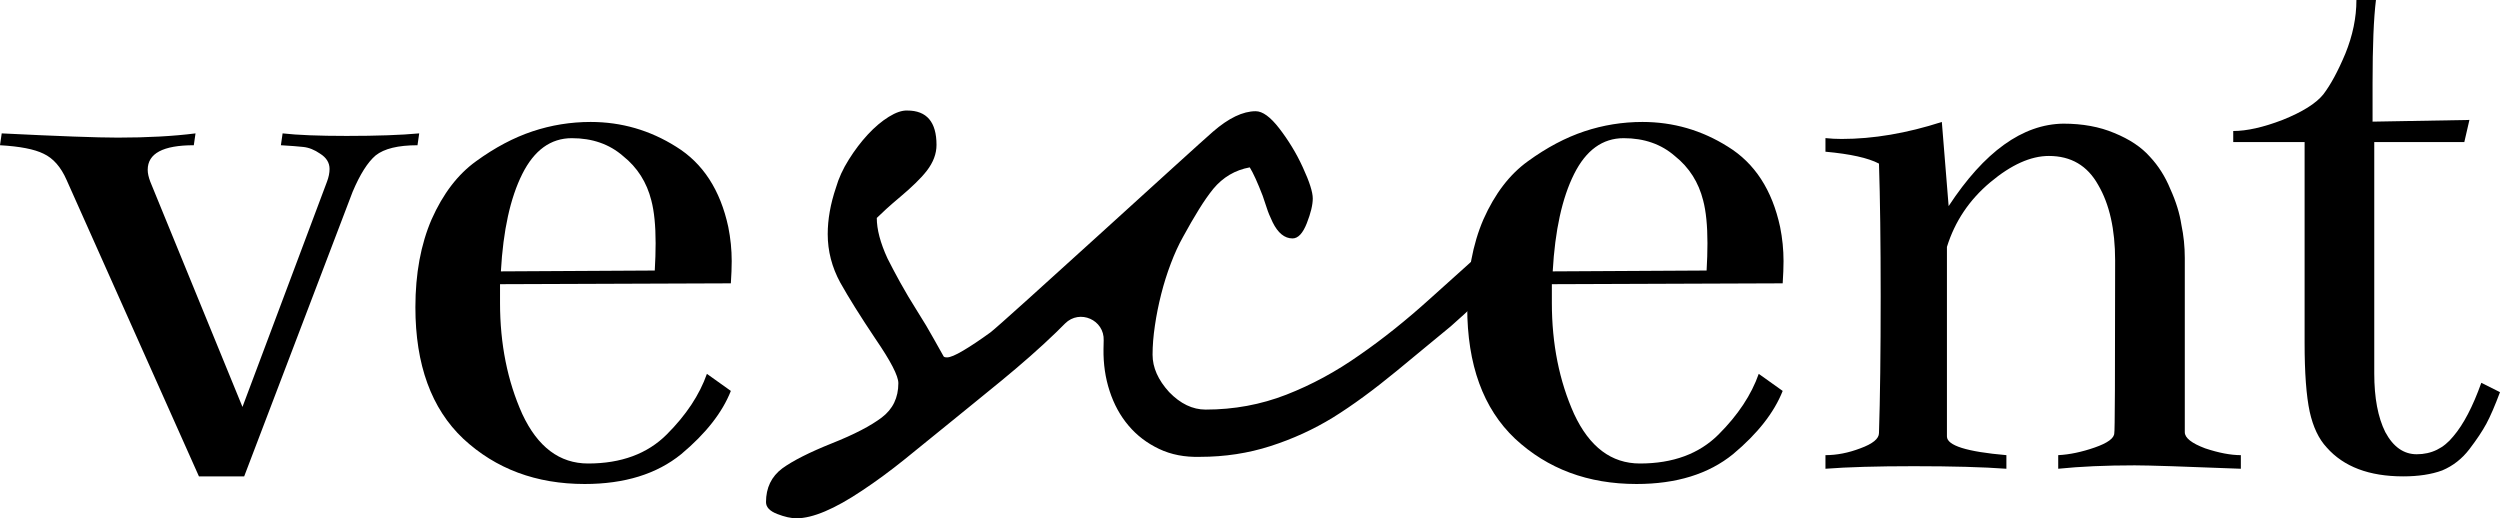
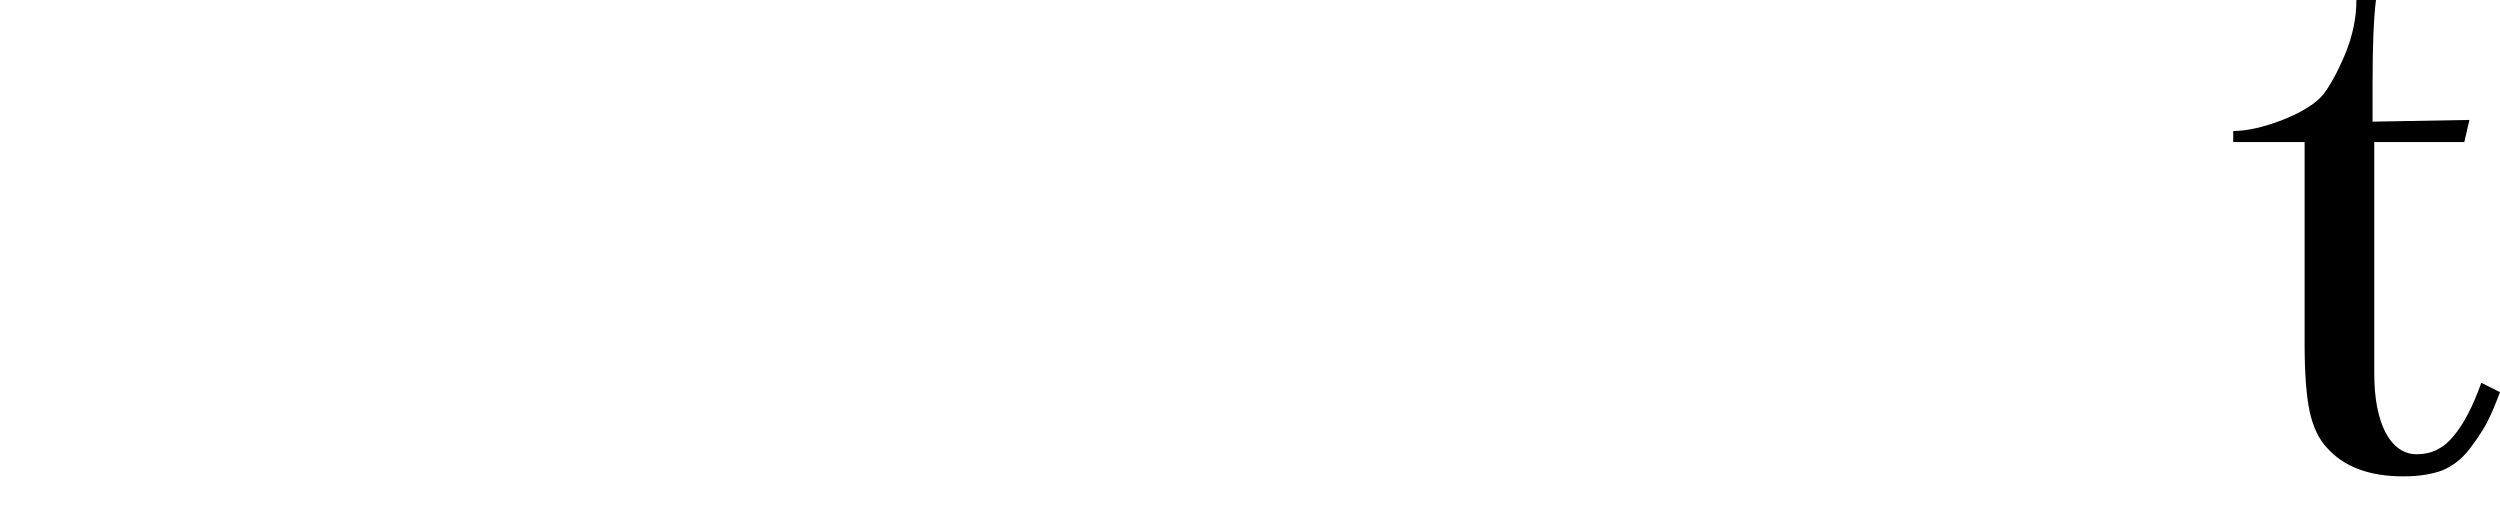
<svg xmlns="http://www.w3.org/2000/svg" width="3000" height="622" viewBox="0 0 3000 622" fill="none">
-   <path d="M1847.56 273.801C1847.56 283.347 1844.09 291.942 1837.2 299.588C1834.81 302.222 1831.13 305.721 1826.06 310.084C1821.03 314.447 1816.52 318.636 1812.53 322.611L1775.94 359.067C1769 365.935 1762.58 372.112 1756.6 377.512C1750.66 382.911 1745.41 387.619 1740.9 391.592C1733.19 397.943 1723.99 405.545 1713.24 414.4C1702.49 423.255 1690.09 433.492 1676.04 445.111C1648.42 467.832 1622.97 486.493 1599.6 501.005C1576.28 515.303 1551.26 526.749 1524.6 535.302C1497.93 543.899 1469.71 548.218 1440.01 548.218C1421.71 548.736 1405.32 545.583 1390.84 538.672C1376.4 531.804 1364.18 522.516 1354.25 510.724C1344.28 498.975 1336.73 485.153 1331.57 469.301C1326.37 453.448 1323.94 436.645 1324.2 418.935C1324.2 415.49 1324.27 412.044 1324.42 408.598C1325.45 383.876 1295.64 370.683 1278.09 388.188C1272.98 393.284 1269.03 397.202 1267.06 399.109C1257.78 408.093 1247.5 417.554 1236.23 427.488C1224.96 437.379 1213.56 447.098 1201.98 456.602C1190.45 466.148 1179.26 475.261 1168.38 483.987C1157.5 492.712 1148.09 500.358 1140.11 506.967C1120.99 522.56 1102.82 537.29 1085.57 551.199C1068.35 565.064 1051.36 577.548 1034.62 588.648C1001.45 610.851 975.181 621.951 955.844 621.951C949.21 621.951 941.493 620.224 932.734 616.811C923.716 613.356 919.207 608.605 919.207 602.514C919.207 585.365 925.711 571.846 938.718 562.084C951.465 552.839 971.365 542.775 998.42 531.934C1024.95 521.394 1044.85 511.07 1058.12 501.005C1071.39 490.985 1078.02 477.248 1078.02 459.797C1078.02 451.072 1068.87 433.363 1050.58 406.668C1041.56 393.191 1033.5 380.794 1026.47 369.564C1019.45 358.333 1013.42 348.225 1008.39 339.241C998.29 320.753 993.26 301.315 993.26 280.971C993.26 263.26 996.555 244.601 1003.19 225.033C1006.4 213.932 1011.47 202.787 1018.54 191.557C1025.56 180.326 1033.19 170.262 1041.39 161.407C1049.62 152.552 1057.99 145.468 1066.49 140.199C1074.99 134.928 1082.4 132.381 1088.78 132.64C1112.1 132.64 1123.81 146.419 1123.81 173.89C1123.81 184.474 1119.95 194.797 1112.23 204.818C1108.55 209.569 1104.04 214.537 1098.7 219.677C1093.41 224.86 1087.3 230.346 1080.41 236.135C1073.77 241.707 1068.14 246.588 1063.5 250.821C1058.86 255.054 1055.09 258.639 1052.14 261.533C1052.14 275.269 1056.39 291.381 1064.89 309.911C1069.39 318.896 1074.55 328.658 1080.41 339.241C1086.26 349.823 1093.02 361.184 1100.7 373.365C1108.42 385.502 1114.92 396.431 1120.21 406.063C1125.5 415.695 1129.49 422.78 1132.13 427.272C1132.39 428.308 1133.87 428.87 1136.51 428.87C1140.24 428.87 1146.7 426.148 1155.85 420.707C1165 415.307 1175.88 408.05 1188.45 398.936C1201.07 389.778 1436.41 174.409 1455.53 158.038C1474.39 141.667 1491.47 133.461 1506.86 133.461C1515.1 133.461 1524.51 140.328 1535.13 154.064C1540.42 160.932 1545.49 168.276 1550.26 176.093C1555.03 183.868 1559.41 192.118 1563.4 200.844C1571.34 218.035 1575.32 230.476 1575.32 238.122C1575.32 245.809 1572.94 255.701 1568.17 267.882C1563.4 280.02 1557.68 286.111 1551.04 286.111C1541.51 286.111 1533.53 279.631 1527.15 266.673C1523.99 260.065 1521.65 254.448 1520.22 249.827C1518.74 245.205 1517.1 240.238 1515.23 234.968C1509.12 219.115 1503.96 207.755 1499.71 200.844C1482.19 204.04 1467.58 212.636 1455.92 226.631C1450.37 233.499 1444.6 241.749 1438.62 251.426C1432.64 261.058 1426.35 271.986 1419.72 284.124C1414.38 293.626 1409.48 304.34 1404.98 316.261C1400.47 328.139 1396.61 340.364 1393.44 352.934C1390.28 365.46 1387.72 378.03 1385.9 390.599C1384.03 403.169 1383.08 414.832 1383.08 425.674C1383.08 441.008 1389.71 455.953 1402.98 470.51C1416.51 484.506 1431.12 491.503 1446.77 491.503C1480.72 491.503 1512.98 485.541 1543.5 473.663C1573.98 461.784 1603.33 445.889 1631.43 426.063C1659.31 406.797 1687.57 384.206 1716.23 358.289C1730.54 345.331 1744.16 333.107 1757.03 321.618C1769.87 310.084 1782.14 299.069 1793.84 288.486C1813.18 271.554 1829.26 263.132 1842.01 263.132C1845.7 263.132 1847.56 266.673 1847.56 273.801Z" fill="black" />
  <path d="M2957.18 170.473H2849.11C2849.11 170.473 2849.11 263.025 2849.11 448.13C2849.11 477.393 2853.53 500.871 2862.37 518.565C2871.88 536.259 2884.46 545.106 2900.09 545.106C2917.76 545.106 2932.37 537.96 2943.93 523.669C2956.16 509.378 2967.38 487.941 2977.57 459.359L3000 470.587C2993.88 486.92 2988.45 499.51 2983.69 508.357C2978.93 517.204 2972.13 527.412 2963.3 538.981C2954.46 550.55 2943.59 559.057 2930.67 564.501C2917.76 569.264 2902.13 571.646 2883.78 571.646C2843 571.646 2812.41 560.077 2792.02 536.939C2782.51 526.731 2775.71 512.44 2771.63 494.066C2767.55 475.011 2765.52 447.449 2765.52 411.381V170.473H2679.88V157.203C2696.19 157.203 2715.9 152.779 2739.01 143.932C2762.8 134.405 2779.11 124.197 2787.94 113.309C2796.78 101.739 2805.62 85.407 2814.45 64.31C2823.29 42.533 2827.7 21.096 2827.7 0H2851.15C2848.43 21.777 2847.08 55.123 2847.08 100.038C2847.08 104.802 2847.08 112.288 2847.08 122.496C2847.08 132.704 2847.08 140.53 2847.08 145.974L2963.3 143.932L2957.18 170.473Z" fill="black" />
-   <path d="M2190.55 165.723C2196.67 166.403 2203.12 166.743 2209.92 166.743C2247.97 166.743 2288.07 159.943 2330.2 146.343L2338.36 247.322C2381.17 182.043 2427.04 149.063 2475.97 148.383C2499.08 148.383 2519.47 152.123 2537.14 159.603C2555.49 167.083 2569.76 176.603 2579.95 188.163C2590.14 199.043 2598.3 211.963 2604.42 226.922C2611.21 241.882 2615.63 256.162 2617.67 269.762C2620.39 282.682 2621.75 295.942 2621.75 309.542V518.641C2621.75 525.441 2629.9 531.901 2646.21 538.021C2662.52 543.461 2676.79 546.181 2689.02 546.181V562.501C2620.39 559.781 2577.91 558.421 2561.6 558.421C2526.94 558.421 2496.36 559.781 2469.86 562.501V546.181C2483.45 545.501 2498.06 542.441 2513.69 537.001C2529.32 531.561 2537.14 525.781 2537.14 519.661C2537.82 519.661 2538.16 450.642 2538.16 312.602C2538.16 275.202 2531.36 244.942 2517.77 221.823C2504.86 198.703 2485.15 187.143 2458.65 187.143C2436.9 187.143 2413.45 197.683 2388.31 218.763C2363.16 239.842 2345.83 265.682 2336.32 296.282V523.741C2336.32 534.621 2360.11 542.101 2407.68 546.181V562.501C2379.81 560.461 2342.78 559.441 2296.56 559.441C2252.39 559.441 2217.05 560.461 2190.55 562.501V546.181C2204.14 546.181 2218.07 543.461 2232.34 538.021C2247.29 532.581 2254.77 526.461 2254.77 519.661C2256.13 478.182 2256.81 423.442 2256.81 355.442C2256.81 290.842 2256.13 237.802 2254.77 196.323C2241.86 189.523 2220.45 184.763 2190.55 182.043V165.723Z" fill="black" />
-   <path d="M1863.26 325.656L2047.92 324.632C2048.6 313.019 2048.94 302.089 2048.94 291.843C2048.94 270.667 2047.23 253.589 2043.81 240.61C2038.34 218.751 2027.06 200.991 2009.96 187.329C1993.54 172.984 1973.03 165.811 1948.41 165.811C1923.1 165.811 1903.27 180.156 1888.91 208.846C1874.54 237.537 1865.99 276.473 1863.26 325.656ZM1862.23 341.026V363.568C1862.23 412.752 1871.12 457.153 1888.91 496.773C1907.37 536.393 1933.7 556.202 1967.9 556.202C2007.56 556.202 2039.02 544.59 2062.28 521.364C2085.53 498.139 2101.6 473.889 2110.49 448.614L2139.22 469.107C2128.96 495.065 2109.13 520.34 2079.72 544.931C2050.31 568.84 2011.67 580.794 1963.79 580.794C1905.66 580.794 1857.1 562.692 1818.12 526.488C1779.82 490.283 1760.67 437.685 1760.67 368.692C1760.67 328.389 1767.17 293.209 1780.16 263.153C1793.84 232.413 1811.62 209.188 1833.51 193.477C1856.08 177.082 1878.65 165.128 1901.22 157.614C1923.78 150.1 1947.04 146.343 1970.97 146.343C2007.91 146.343 2042.1 156.248 2073.56 176.058C2105.71 195.867 2126.57 227.973 2136.14 272.375C2138.88 286.037 2140.24 299.699 2140.24 313.361C2140.24 320.875 2139.9 329.755 2139.22 340.001L1862.23 341.026Z" fill="black" />
-   <path d="M601.063 325.656L785.72 324.632C786.404 313.019 786.746 302.089 786.746 291.843C786.746 270.667 785.036 253.589 781.616 240.61C776.145 218.751 764.861 200.991 747.763 187.329C731.349 172.984 710.831 165.811 686.21 165.811C660.905 165.811 641.072 180.156 626.71 208.846C612.347 237.537 603.798 276.473 601.063 325.656ZM600.037 341.026V363.568C600.037 412.752 608.928 457.153 626.71 496.773C645.175 536.393 671.506 556.202 705.702 556.202C745.369 556.202 776.829 544.59 800.082 521.364C823.335 498.139 839.407 473.889 848.298 448.614L877.023 469.107C866.764 495.065 846.93 520.34 817.522 544.931C788.114 568.84 749.472 580.794 701.598 580.794C643.465 580.794 594.907 562.692 555.924 526.488C517.625 490.283 498.475 437.685 498.475 368.692C498.475 328.389 504.973 293.209 517.967 263.153C531.645 232.413 549.427 209.188 571.312 193.477C593.882 177.082 616.451 165.128 639.02 157.614C661.589 150.1 684.842 146.343 708.779 146.343C745.711 146.343 779.907 156.248 811.367 176.058C843.511 195.867 864.37 227.973 873.945 272.375C876.681 286.037 878.049 299.699 878.049 313.361C878.049 320.875 877.707 329.755 877.023 340.001L600.037 341.026Z" fill="black" />
-   <path d="M234.619 160.059L232.57 174.286C195.687 174.286 177.245 184.11 177.245 203.758C177.245 207.823 178.27 212.565 180.319 217.985L290.969 488.311L392.399 217.985C394.448 212.565 395.472 207.484 395.472 202.742C395.472 195.289 391.715 189.191 384.202 184.449C377.372 179.706 370.542 176.996 363.711 176.319C357.564 175.641 348.685 174.964 337.073 174.286L339.122 160.059C356.881 162.091 382.495 163.107 415.963 163.107C452.163 163.107 481.192 162.091 503.049 160.059L501 174.286C477.777 174.286 461.043 178.351 450.797 186.481C441.235 194.611 432.014 209.178 423.135 230.181L293.018 571.644H238.718L79.914 215.953C73.084 200.37 63.863 189.869 52.252 184.449C41.323 179.029 23.906 175.641 0 174.286L2.049 160.059C70.352 163.446 116.797 165.14 141.386 165.14C176.904 165.14 207.981 163.446 234.619 160.059Z" fill="black" />
</svg>